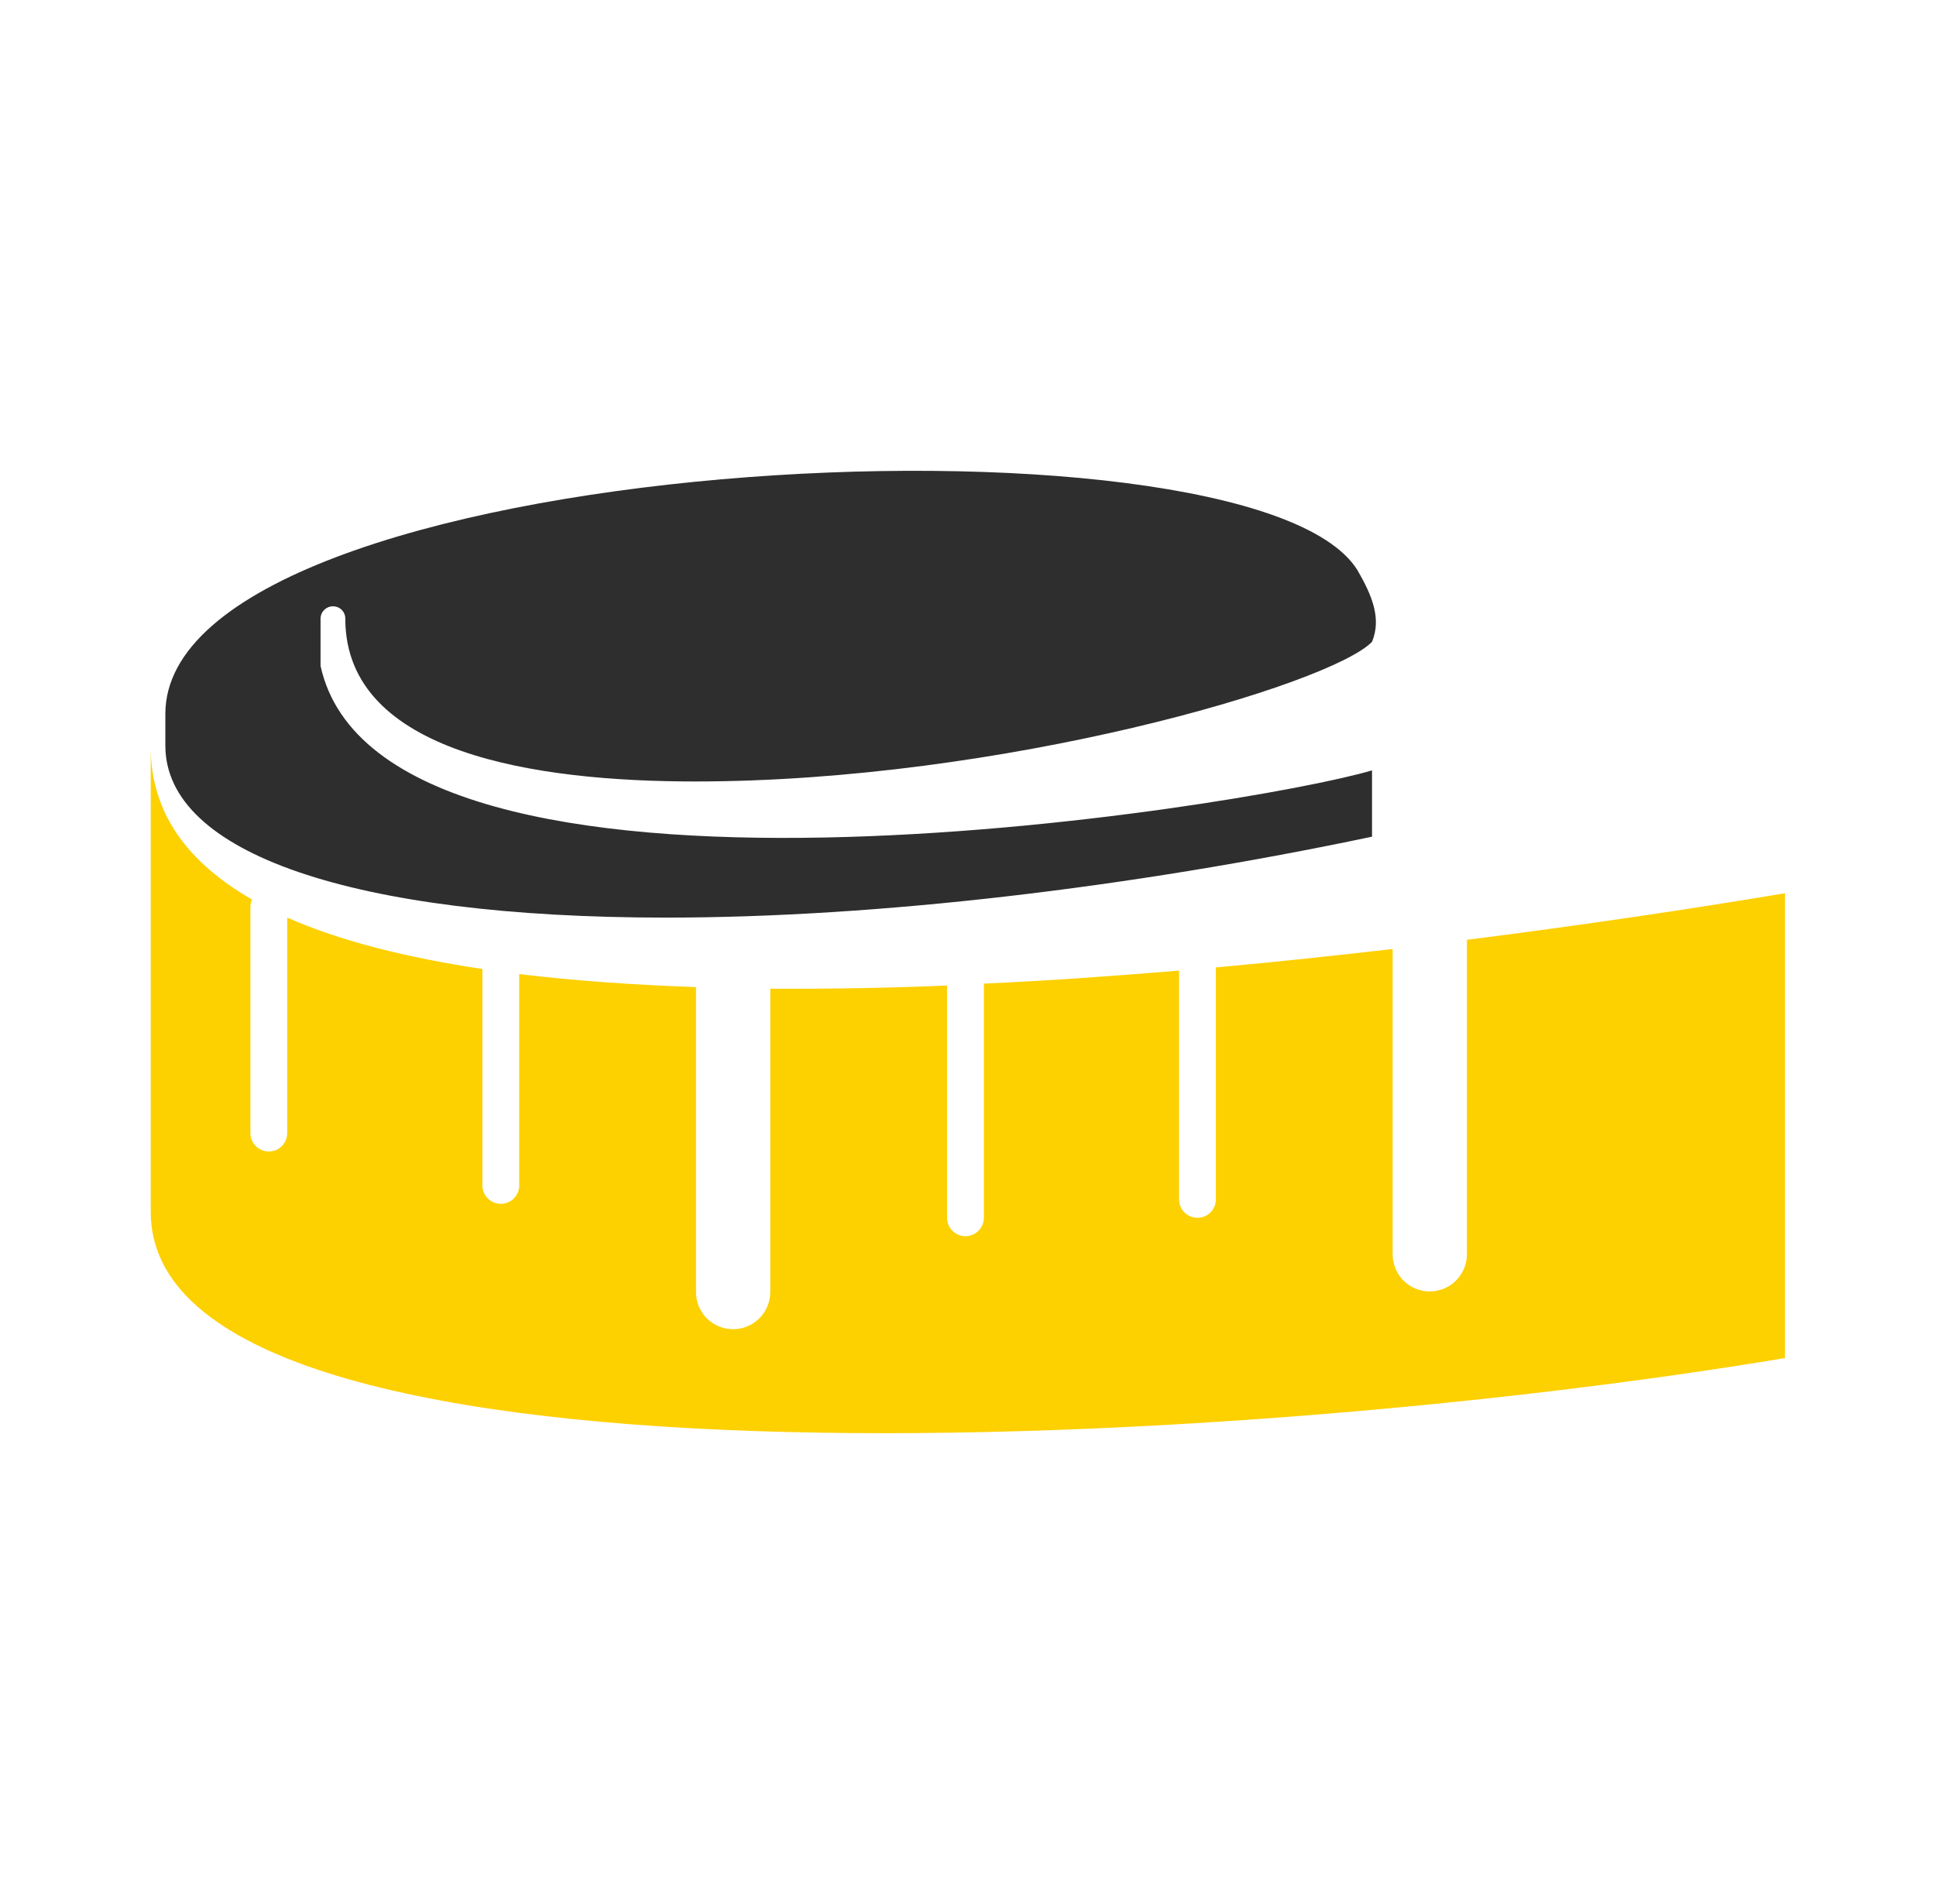
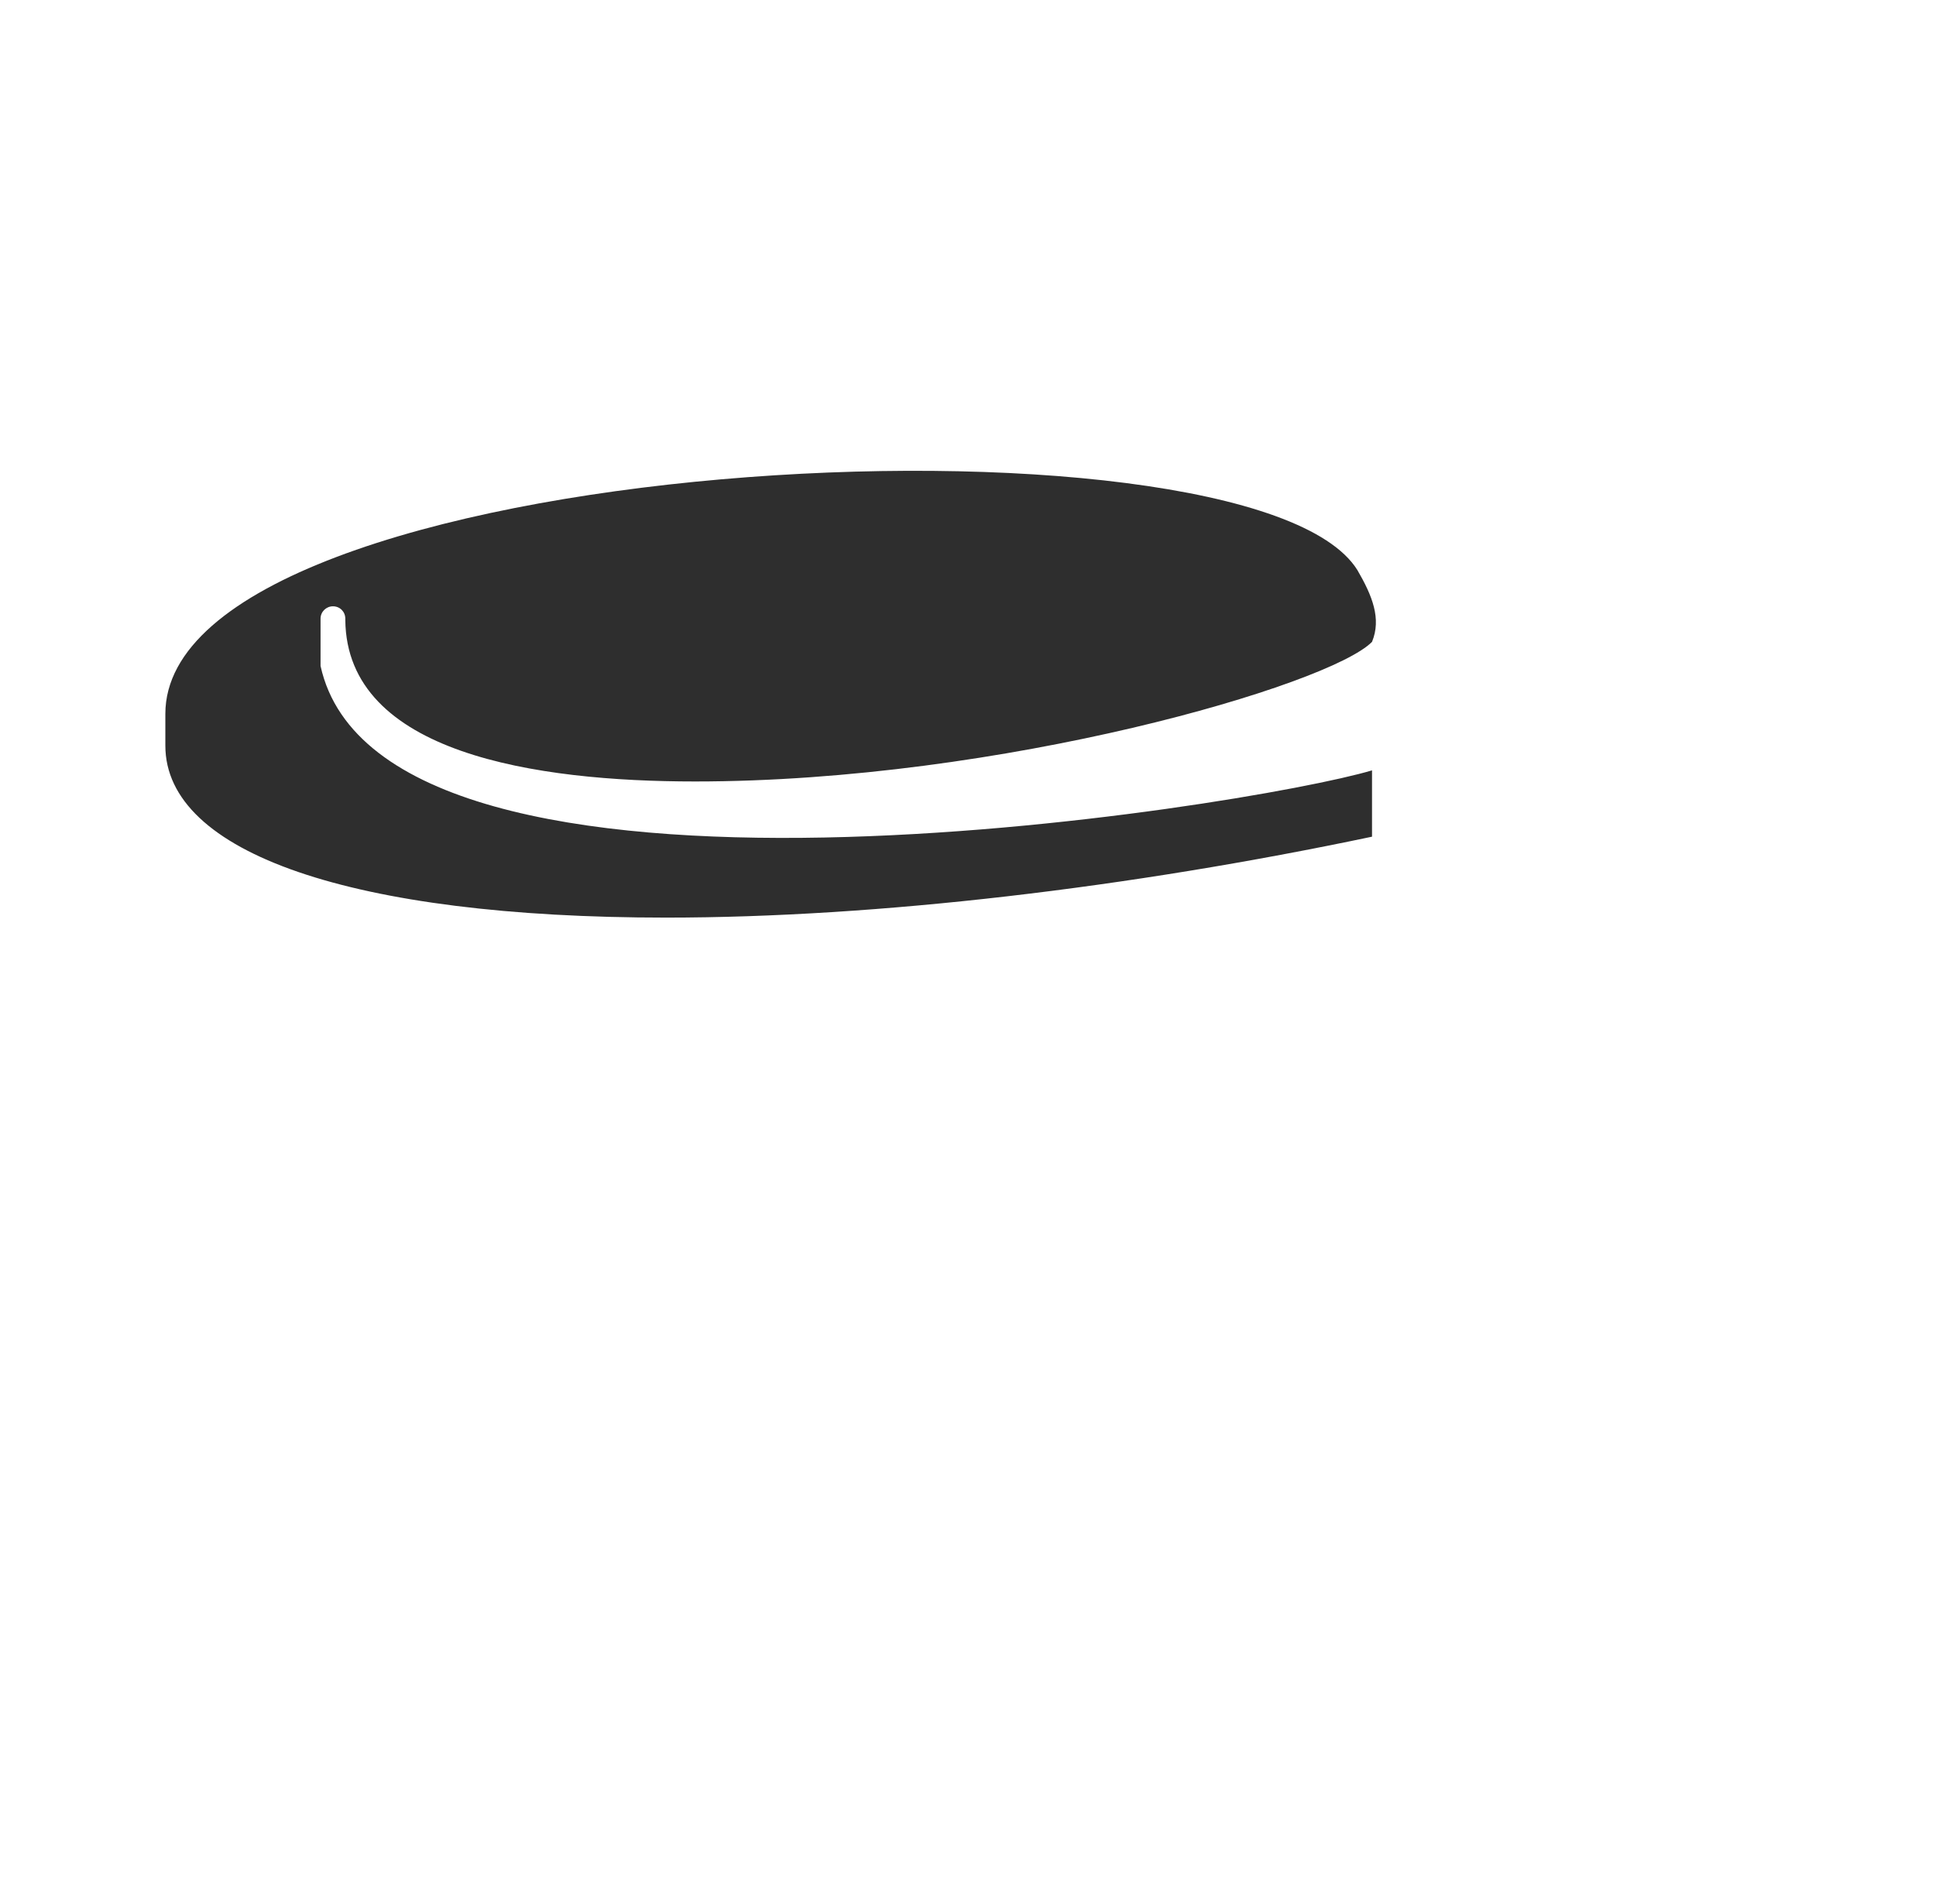
<svg xmlns="http://www.w3.org/2000/svg" width="61" height="60" viewBox="0 0 61 60" fill="none">
  <path d="M20.99 28.916C27.64 28.916 35.58 27.976 43.23 26.366C43.23 25.626 43.23 24.916 43.23 24.276C39.42 25.416 12.06 29.876 10.1 20.986C10.1 20.526 10.1 20.046 10.1 19.536V19.496C10.1 19.276 10.28 19.106 10.49 19.106C10.71 19.106 10.88 19.276 10.88 19.496V19.536C10.92 23.746 16.89 24.626 21.9 24.626C31.55 24.626 41.9 21.586 43.23 20.226C43.53 19.496 43.24 18.776 42.77 17.966C39.39 12.526 5.21 14.266 5.21 22.496V23.496C5.21 26.886 11.11 28.916 20.99 28.916Z" fill="#2E2E2E" />
-   <path d="M56.25 28.146C53.27 28.646 49.85 29.156 46.22 29.616C46.22 29.636 46.22 29.646 46.22 29.666V39.526C46.22 40.166 45.7 40.696 45.05 40.696C44.4 40.696 43.88 40.176 43.88 39.526V29.906C42.05 30.116 40.19 30.316 38.31 30.486V37.796C38.31 38.116 38.05 38.376 37.73 38.376C37.41 38.376 37.15 38.116 37.15 37.796V30.586C35.09 30.756 33.04 30.906 31 30.996V38.376C31 38.696 30.74 38.956 30.42 38.956C30.1 38.956 29.84 38.696 29.84 38.376V31.056C27.94 31.136 26.08 31.166 24.27 31.156V40.716C24.27 41.356 23.75 41.886 23.1 41.886C22.45 41.886 21.93 41.366 21.93 40.716V31.106C19.97 31.036 18.1 30.906 16.36 30.696V37.356C16.36 37.676 16.1 37.936 15.78 37.936C15.46 37.936 15.2 37.676 15.2 37.356V30.536C12.82 30.176 10.72 29.656 9.05 28.916V35.706C9.05 36.026 8.79 36.286 8.47 36.286C8.15 36.286 7.89 36.026 7.89 35.706V28.586C7.89 28.496 7.91 28.416 7.94 28.346C5.92 27.186 4.75 25.626 4.75 23.546C4.75 29.406 4.75 32.336 4.75 38.196C4.75 47.486 38.42 45.776 56.24 42.796C56.24 36.936 56.24 34.006 56.24 28.146H56.25Z" fill="#FDD000" />
</svg>